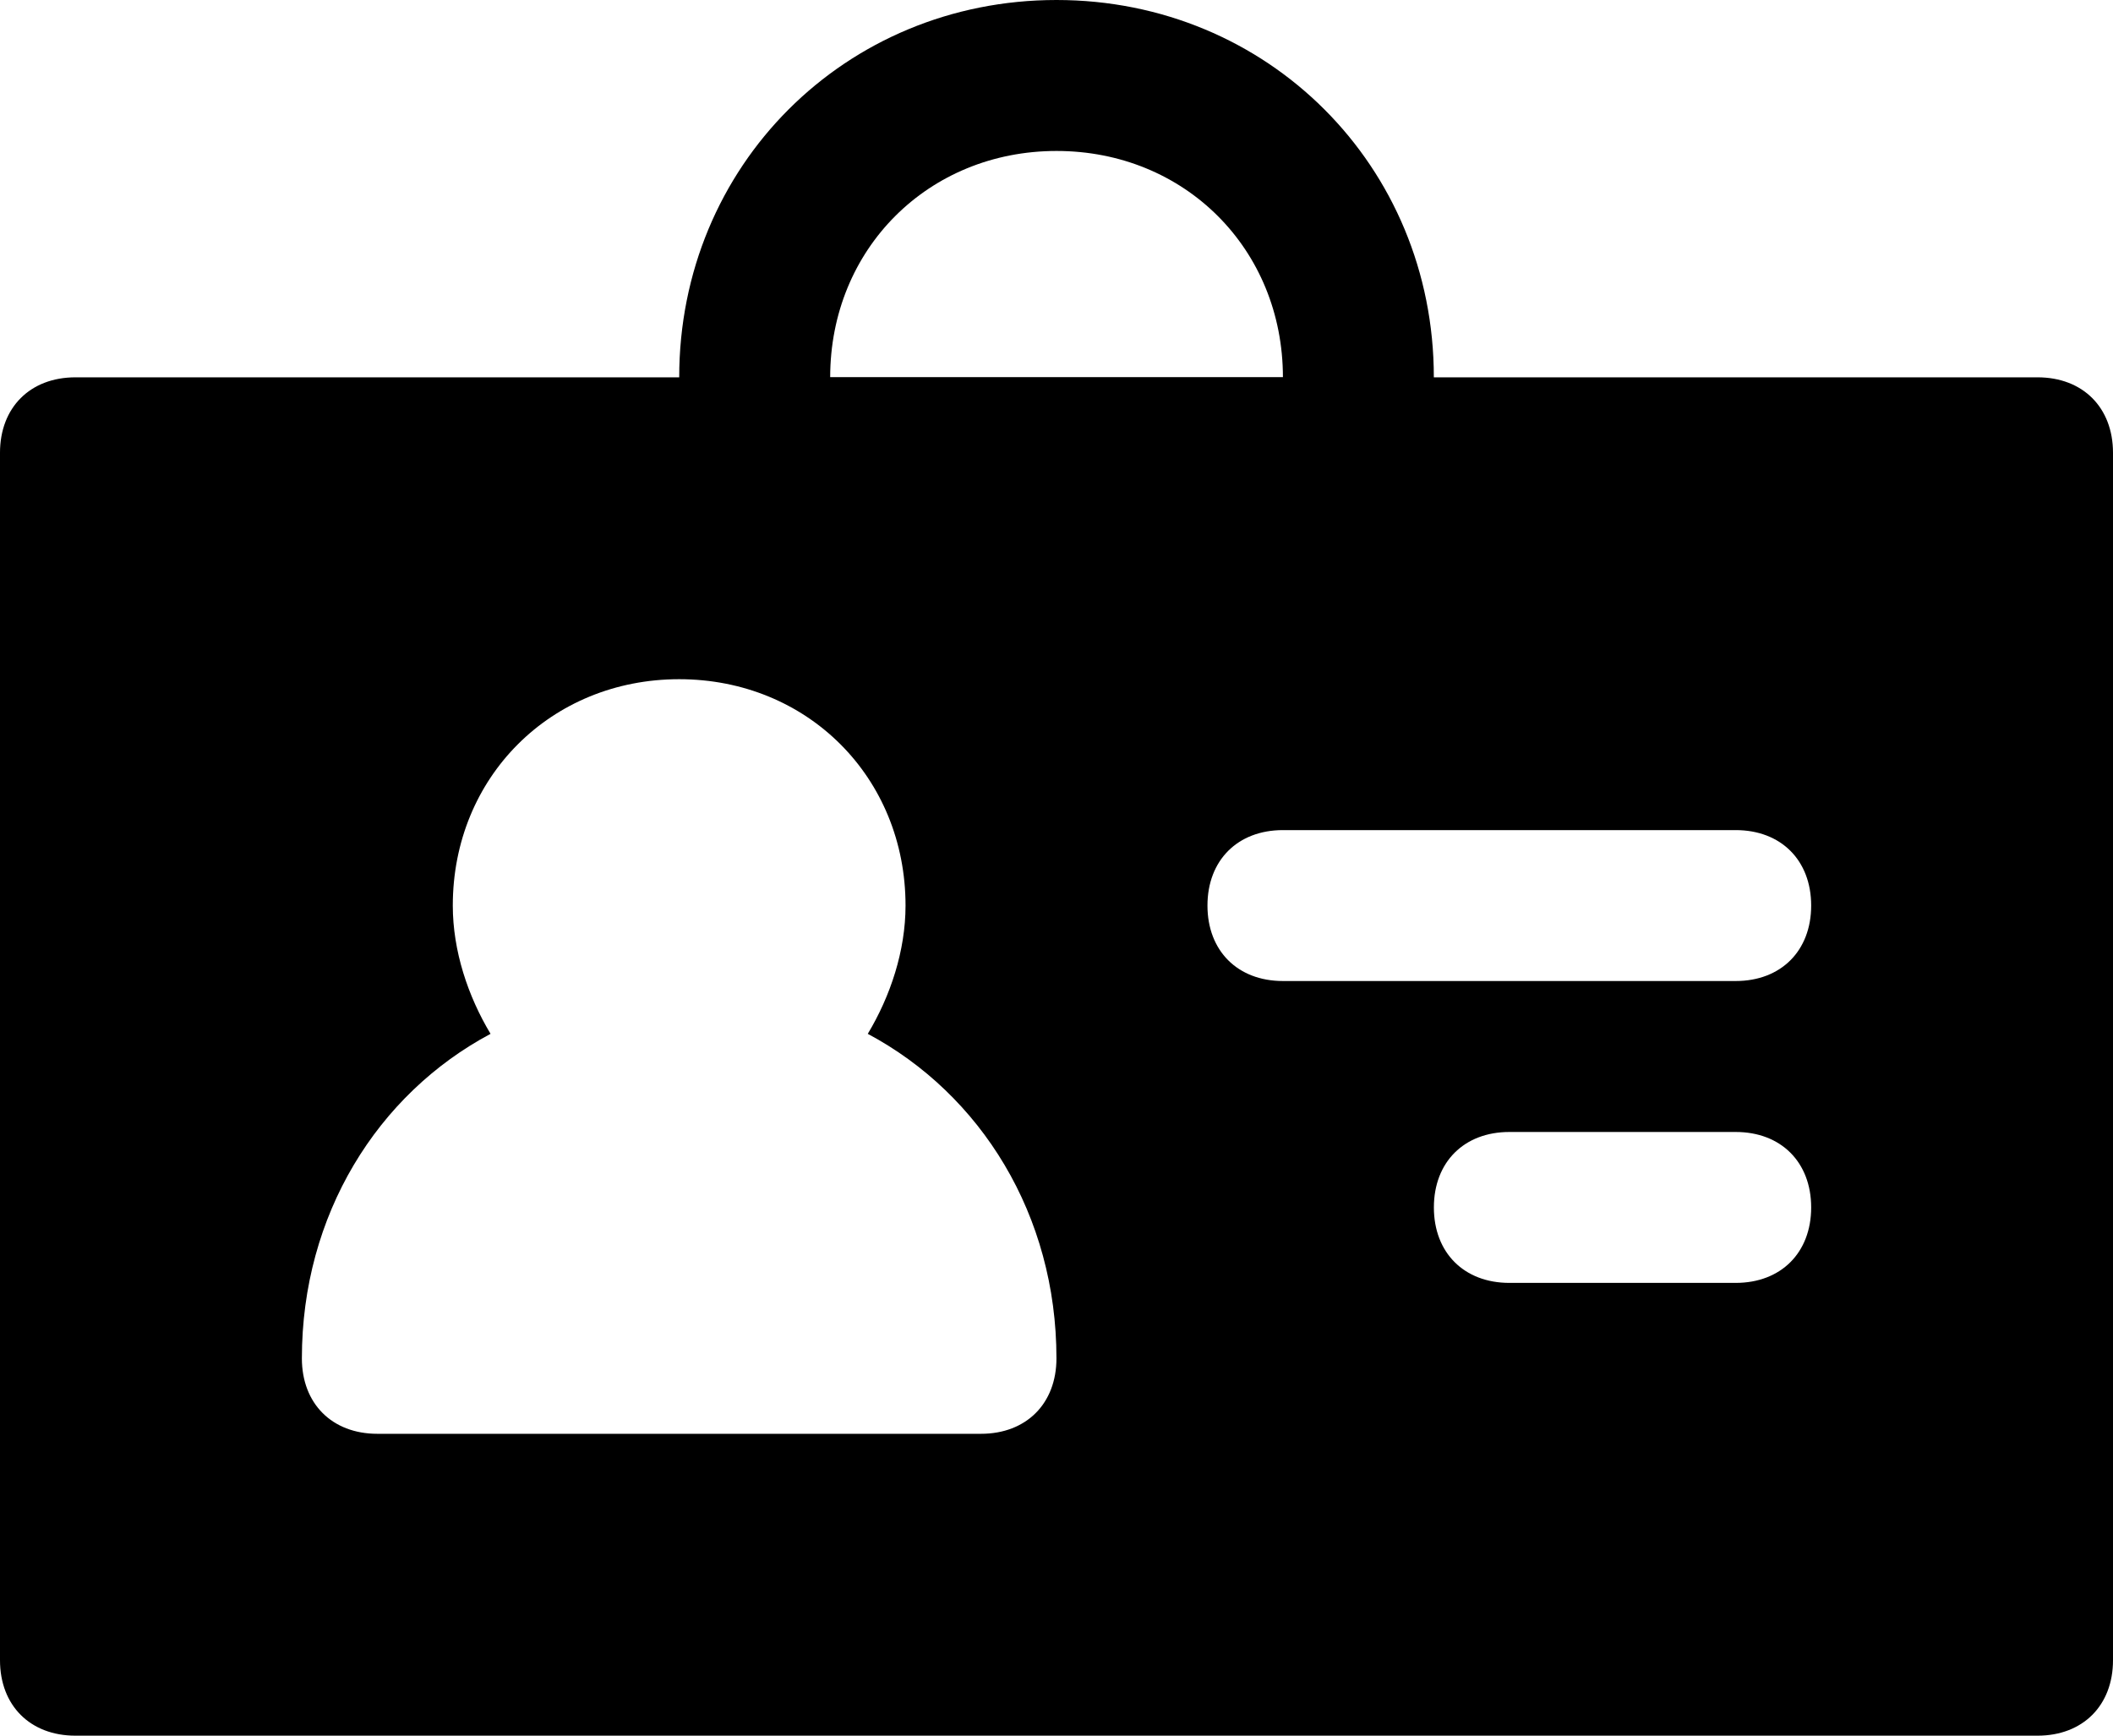
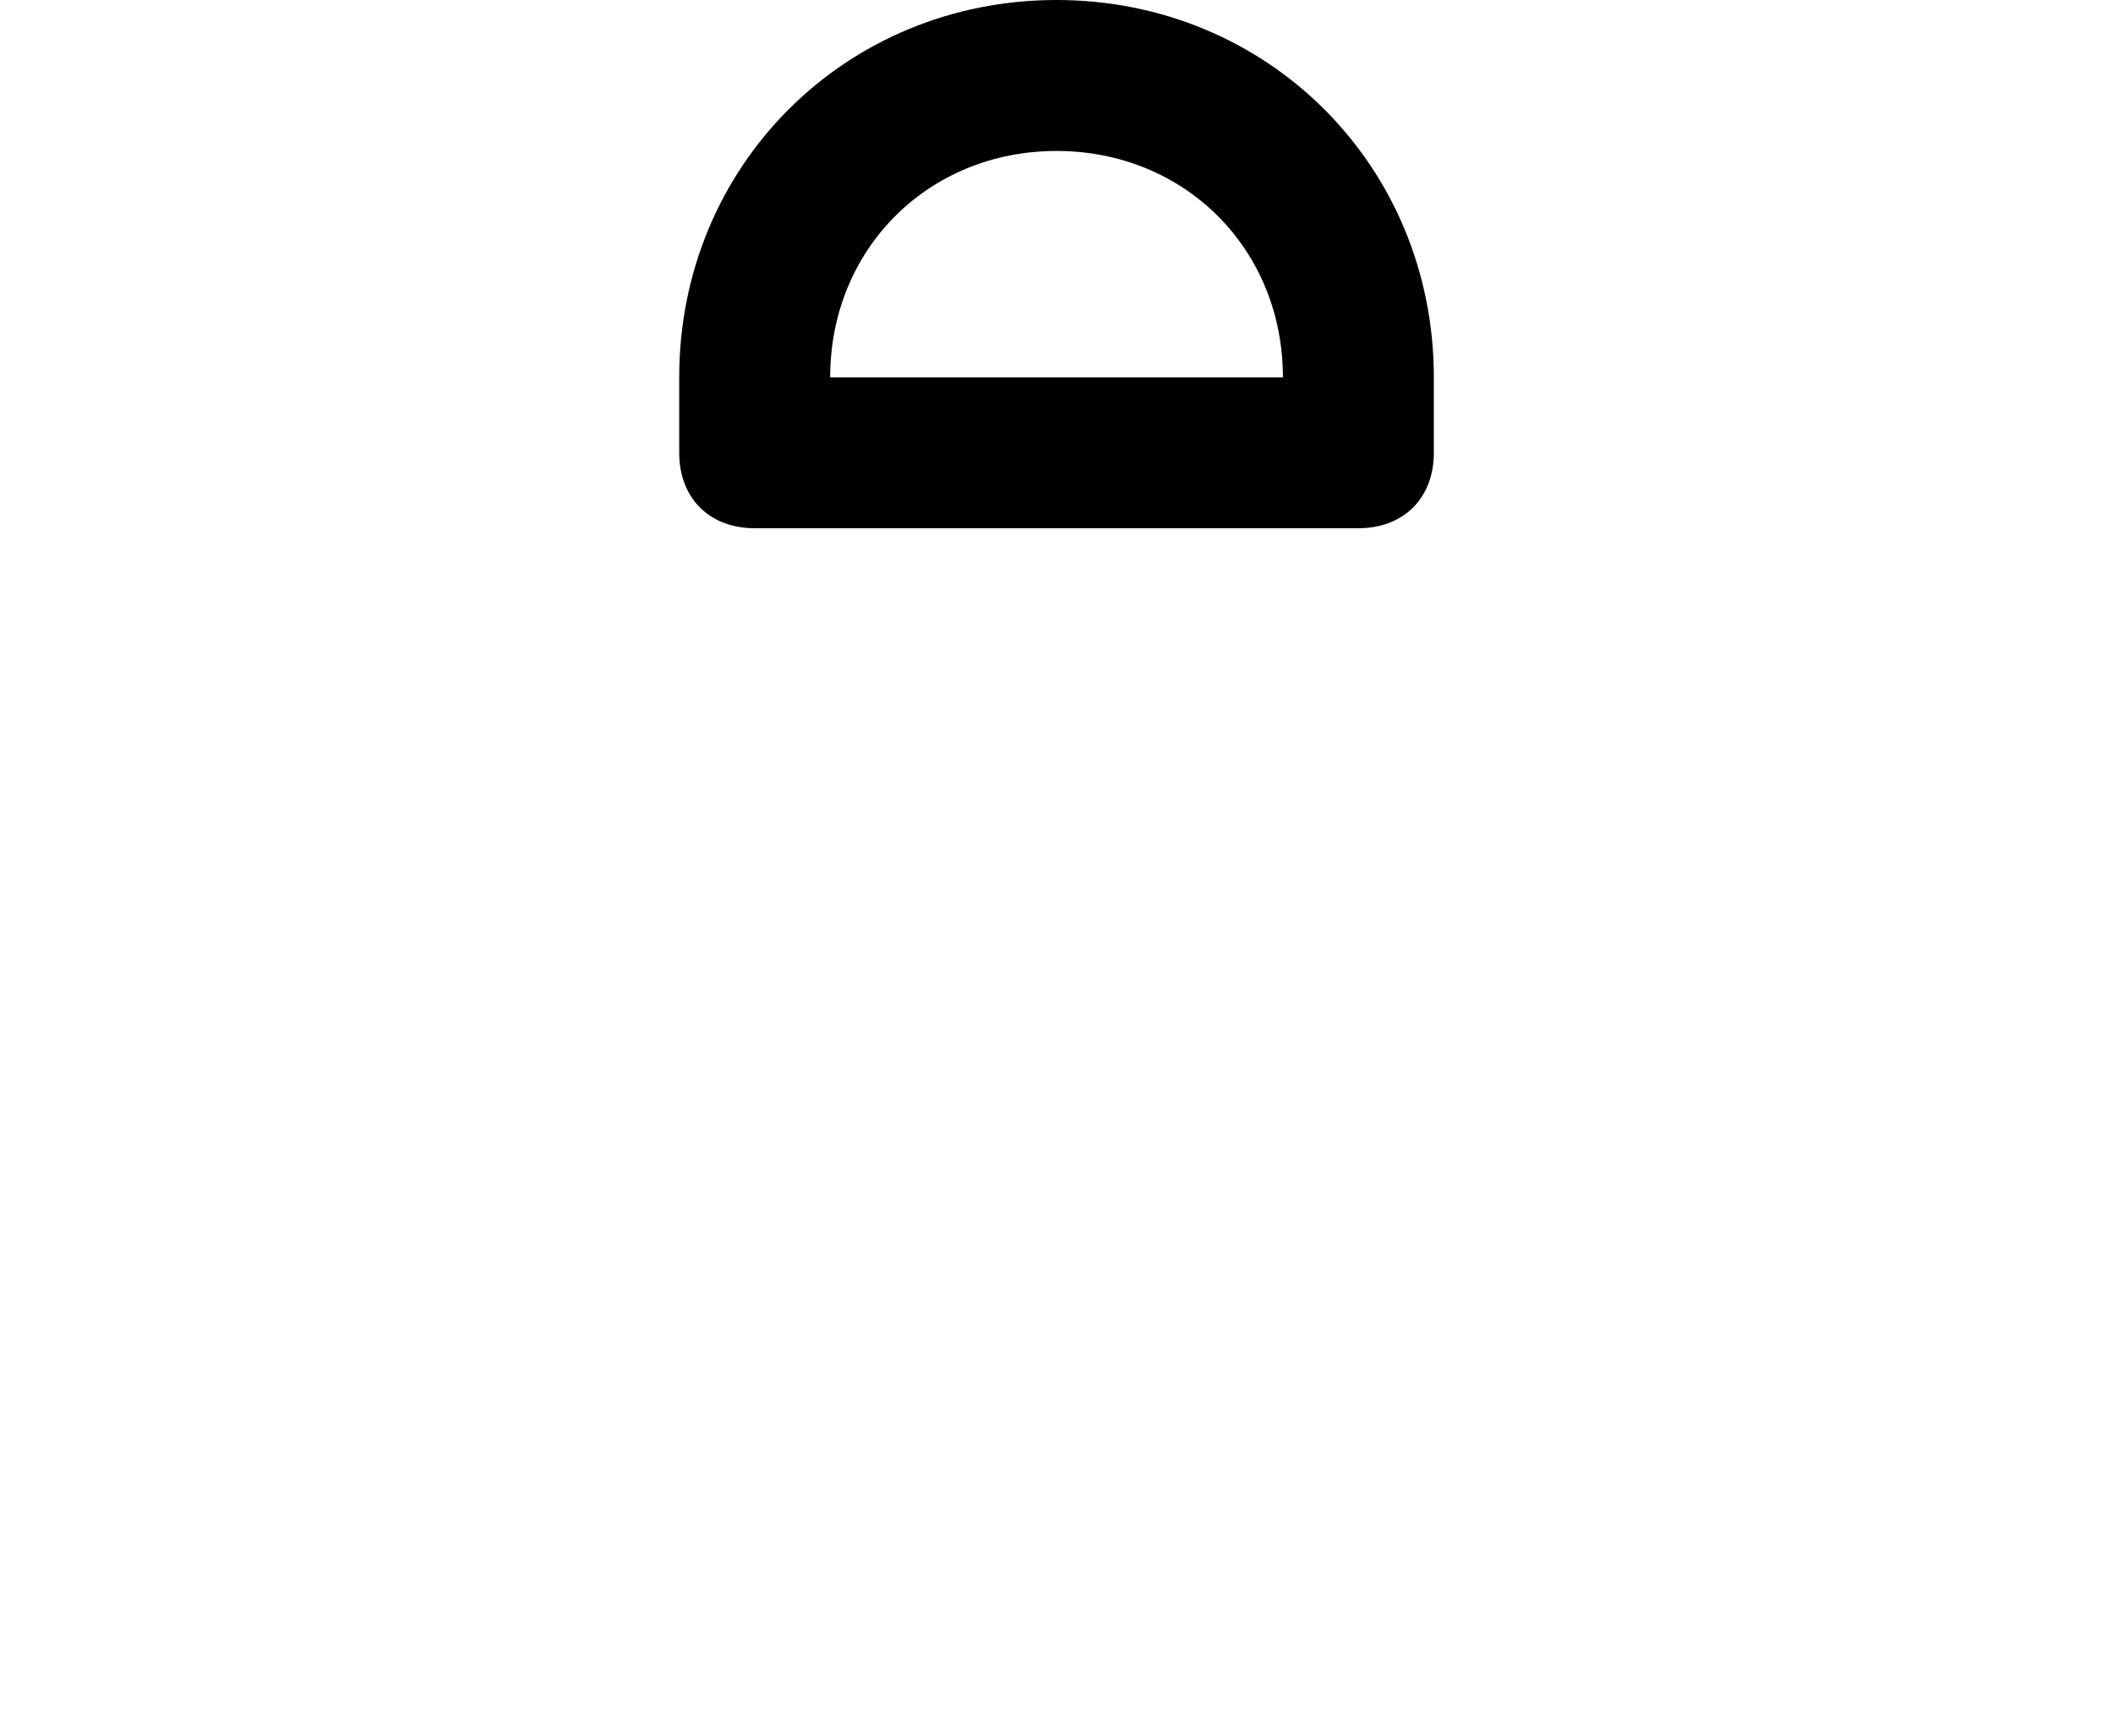
<svg xmlns="http://www.w3.org/2000/svg" viewBox="0 0 429.28 352.63" data-name="Layer 2" id="Layer_2">
  <g data-name="Layer 1" id="Layer_1-2">
-     <path d="M413.95,76.66H15.33c-9.2,0-15.33,6.13-15.33,15.33v245.31c0,9.2,6.13,15.33,15.33,15.33h398.62c9.2,0,15.33-6.13,15.33-15.33V91.99c0-9.2-6.13-15.33-15.33-15.33ZM199.31,291.3h-122.65c-9.2,0-15.33-6.13-15.33-15.33,0-29.13,15.33-53.66,38.33-65.93-4.6-7.67-7.67-16.86-7.67-26.06,0-26.06,19.93-45.99,45.99-45.99s45.99,19.93,45.99,45.99c0,9.2-3.07,18.4-7.67,26.06,23,12.27,38.33,36.8,38.33,65.93,0,9.2-6.13,15.33-15.33,15.33ZM352.63,260.64h-45.99c-9.2,0-15.33-6.13-15.33-15.33s6.13-15.33,15.33-15.33h45.99c9.2,0,15.33,6.13,15.33,15.33s-6.13,15.33-15.33,15.33ZM352.63,199.31h-91.99c-9.2,0-15.33-6.13-15.33-15.33s6.13-15.33,15.33-15.33h91.99c9.2,0,15.33,6.13,15.33,15.33s-6.13,15.33-15.33,15.33Z" />
    <path d="M275.97,107.32h-122.65c-9.2,0-15.33-6.13-15.33-15.33v-15.33C137.98,33.73,171.71,0,214.64,0s76.66,33.73,76.66,76.66v15.33c0,9.2-6.13,15.33-15.33,15.33ZM168.65,76.66h91.99c0-26.06-19.93-45.99-45.99-45.99s-45.99,19.93-45.99,45.99Z" />
  </g>
</svg>